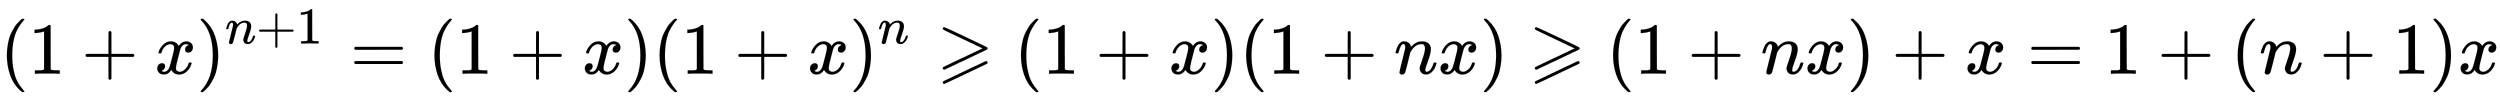
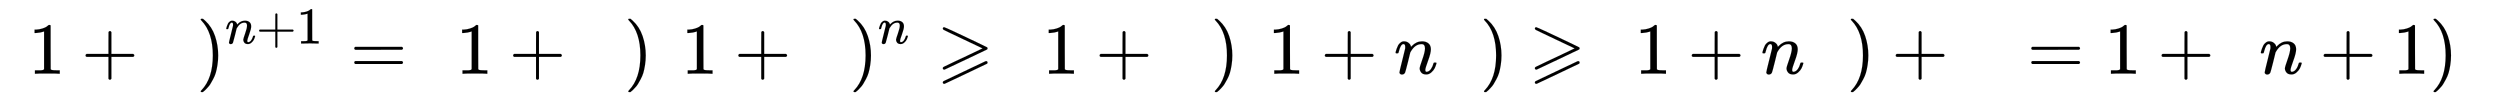
<svg xmlns="http://www.w3.org/2000/svg" xmlns:xlink="http://www.w3.org/1999/xlink" width="79.281ex" height="3.176ex" style="vertical-align: -0.838ex;" viewBox="0 -1006.6 34134.8 1367.4" role="img" focusable="false" aria-labelledby="MathJax-SVG-1-Title">
  <title id="MathJax-SVG-1-Title">{\displaystyle (1+x)^{n+1}=(1+x)(1+x)^{n}\geqslant (1+x)(1+nx)\geqslant (1+nx)+x=1+(n+1)x}</title>
  <defs aria-hidden="true">
-     <path stroke-width="1" id="E1-MJMAIN-28" d="M94 250Q94 319 104 381T127 488T164 576T202 643T244 695T277 729T302 750H315H319Q333 750 333 741Q333 738 316 720T275 667T226 581T184 443T167 250T184 58T225 -81T274 -167T316 -220T333 -241Q333 -250 318 -250H315H302L274 -226Q180 -141 137 -14T94 250Z" />
    <path stroke-width="1" id="E1-MJMAIN-31" d="M213 578L200 573Q186 568 160 563T102 556H83V602H102Q149 604 189 617T245 641T273 663Q275 666 285 666Q294 666 302 660V361L303 61Q310 54 315 52T339 48T401 46H427V0H416Q395 3 257 3Q121 3 100 0H88V46H114Q136 46 152 46T177 47T193 50T201 52T207 57T213 61V578Z" />
    <path stroke-width="1" id="E1-MJMAIN-2B" d="M56 237T56 250T70 270H369V420L370 570Q380 583 389 583Q402 583 409 568V270H707Q722 262 722 250T707 230H409V-68Q401 -82 391 -82H389H387Q375 -82 369 -68V230H70Q56 237 56 250Z" />
-     <path stroke-width="1" id="E1-MJMATHI-78" d="M52 289Q59 331 106 386T222 442Q257 442 286 424T329 379Q371 442 430 442Q467 442 494 420T522 361Q522 332 508 314T481 292T458 288Q439 288 427 299T415 328Q415 374 465 391Q454 404 425 404Q412 404 406 402Q368 386 350 336Q290 115 290 78Q290 50 306 38T341 26Q378 26 414 59T463 140Q466 150 469 151T485 153H489Q504 153 504 145Q504 144 502 134Q486 77 440 33T333 -11Q263 -11 227 52Q186 -10 133 -10H127Q78 -10 57 16T35 71Q35 103 54 123T99 143Q142 143 142 101Q142 81 130 66T107 46T94 41L91 40Q91 39 97 36T113 29T132 26Q168 26 194 71Q203 87 217 139T245 247T261 313Q266 340 266 352Q266 380 251 392T217 404Q177 404 142 372T93 290Q91 281 88 280T72 278H58Q52 284 52 289Z" />
    <path stroke-width="1" id="E1-MJMAIN-29" d="M60 749L64 750Q69 750 74 750H86L114 726Q208 641 251 514T294 250Q294 182 284 119T261 12T224 -76T186 -143T145 -194T113 -227T90 -246Q87 -249 86 -250H74Q66 -250 63 -250T58 -247T55 -238Q56 -237 66 -225Q221 -64 221 250T66 725Q56 737 55 738Q55 746 60 749Z" />
    <path stroke-width="1" id="E1-MJMATHI-6E" d="M21 287Q22 293 24 303T36 341T56 388T89 425T135 442Q171 442 195 424T225 390T231 369Q231 367 232 367L243 378Q304 442 382 442Q436 442 469 415T503 336T465 179T427 52Q427 26 444 26Q450 26 453 27Q482 32 505 65T540 145Q542 153 560 153Q580 153 580 145Q580 144 576 130Q568 101 554 73T508 17T439 -10Q392 -10 371 17T350 73Q350 92 386 193T423 345Q423 404 379 404H374Q288 404 229 303L222 291L189 157Q156 26 151 16Q138 -11 108 -11Q95 -11 87 -5T76 7T74 17Q74 30 112 180T152 343Q153 348 153 366Q153 405 129 405Q91 405 66 305Q60 285 60 284Q58 278 41 278H27Q21 284 21 287Z" />
    <path stroke-width="1" id="E1-MJMAIN-3D" d="M56 347Q56 360 70 367H707Q722 359 722 347Q722 336 708 328L390 327H72Q56 332 56 347ZM56 153Q56 168 72 173H708Q722 163 722 153Q722 140 707 133H70Q56 140 56 153Z" />
    <path stroke-width="1" id="E1-MJAMS-2A7E" d="M83 616Q83 624 89 630T99 636Q107 636 253 568T543 431T687 361Q694 356 694 346T687 331Q685 329 395 192L107 56H101Q83 58 83 76Q83 77 83 79Q82 86 98 95Q117 105 248 167Q326 204 378 228L626 346L360 472Q291 505 200 548Q112 589 98 597T83 616ZM674 172Q692 172 694 154Q694 142 687 137Q685 135 395 -2L107 -138H101Q83 -136 83 -118Q83 -106 96 -100Q100 -98 380 35T665 170T674 172Z" />
  </defs>
  <g stroke="currentColor" fill="currentColor" stroke-width="0" transform="matrix(1 0 0 -1 0 0)" aria-hidden="true">
    <use xlink:href="#E1-MJMAIN-28" x="0" y="0" />
    <use xlink:href="#E1-MJMAIN-31" x="389" y="0" />
    <use xlink:href="#E1-MJMAIN-2B" x="1112" y="0" />
    <use xlink:href="#E1-MJMATHI-78" x="2112" y="0" />
    <g transform="translate(2685,0)">
      <use xlink:href="#E1-MJMAIN-29" x="0" y="0" />
      <g transform="translate(389,412)">
        <use transform="scale(0.707)" xlink:href="#E1-MJMATHI-6E" x="0" y="0" />
        <use transform="scale(0.707)" xlink:href="#E1-MJMAIN-2B" x="600" y="0" />
        <use transform="scale(0.707)" xlink:href="#E1-MJMAIN-31" x="1379" y="0" />
      </g>
    </g>
    <use xlink:href="#E1-MJMAIN-3D" x="4781" y="0" />
    <use xlink:href="#E1-MJMAIN-28" x="5838" y="0" />
    <use xlink:href="#E1-MJMAIN-31" x="6227" y="0" />
    <use xlink:href="#E1-MJMAIN-2B" x="6950" y="0" />
    <use xlink:href="#E1-MJMATHI-78" x="7950" y="0" />
    <use xlink:href="#E1-MJMAIN-29" x="8523" y="0" />
    <use xlink:href="#E1-MJMAIN-28" x="8912" y="0" />
    <use xlink:href="#E1-MJMAIN-31" x="9302" y="0" />
    <use xlink:href="#E1-MJMAIN-2B" x="10025" y="0" />
    <use xlink:href="#E1-MJMATHI-78" x="11025" y="0" />
    <g transform="translate(11598,0)">
      <use xlink:href="#E1-MJMAIN-29" x="0" y="0" />
      <use transform="scale(0.707)" xlink:href="#E1-MJMATHI-6E" x="550" y="583" />
    </g>
    <use xlink:href="#E1-MJAMS-2A7E" x="12790" y="0" />
    <use xlink:href="#E1-MJMAIN-28" x="13846" y="0" />
    <use xlink:href="#E1-MJMAIN-31" x="14236" y="0" />
    <use xlink:href="#E1-MJMAIN-2B" x="14958" y="0" />
    <use xlink:href="#E1-MJMATHI-78" x="15959" y="0" />
    <use xlink:href="#E1-MJMAIN-29" x="16532" y="0" />
    <use xlink:href="#E1-MJMAIN-28" x="16921" y="0" />
    <use xlink:href="#E1-MJMAIN-31" x="17311" y="0" />
    <use xlink:href="#E1-MJMAIN-2B" x="18033" y="0" />
    <use xlink:href="#E1-MJMATHI-6E" x="19034" y="0" />
    <use xlink:href="#E1-MJMATHI-78" x="19634" y="0" />
    <use xlink:href="#E1-MJMAIN-29" x="20207" y="0" />
    <use xlink:href="#E1-MJAMS-2A7E" x="20874" y="0" />
    <use xlink:href="#E1-MJMAIN-28" x="21931" y="0" />
    <use xlink:href="#E1-MJMAIN-31" x="22320" y="0" />
    <use xlink:href="#E1-MJMAIN-2B" x="23043" y="0" />
    <use xlink:href="#E1-MJMATHI-6E" x="24043" y="0" />
    <use xlink:href="#E1-MJMATHI-78" x="24644" y="0" />
    <use xlink:href="#E1-MJMAIN-29" x="25216" y="0" />
    <use xlink:href="#E1-MJMAIN-2B" x="25828" y="0" />
    <use xlink:href="#E1-MJMATHI-78" x="26829" y="0" />
    <use xlink:href="#E1-MJMAIN-3D" x="27679" y="0" />
    <use xlink:href="#E1-MJMAIN-31" x="28735" y="0" />
    <use xlink:href="#E1-MJMAIN-2B" x="29458" y="0" />
    <use xlink:href="#E1-MJMAIN-28" x="30459" y="0" />
    <use xlink:href="#E1-MJMATHI-6E" x="30848" y="0" />
    <use xlink:href="#E1-MJMAIN-2B" x="31671" y="0" />
    <use xlink:href="#E1-MJMAIN-31" x="32672" y="0" />
    <use xlink:href="#E1-MJMAIN-29" x="33172" y="0" />
    <use xlink:href="#E1-MJMATHI-78" x="33562" y="0" />
  </g>
</svg>